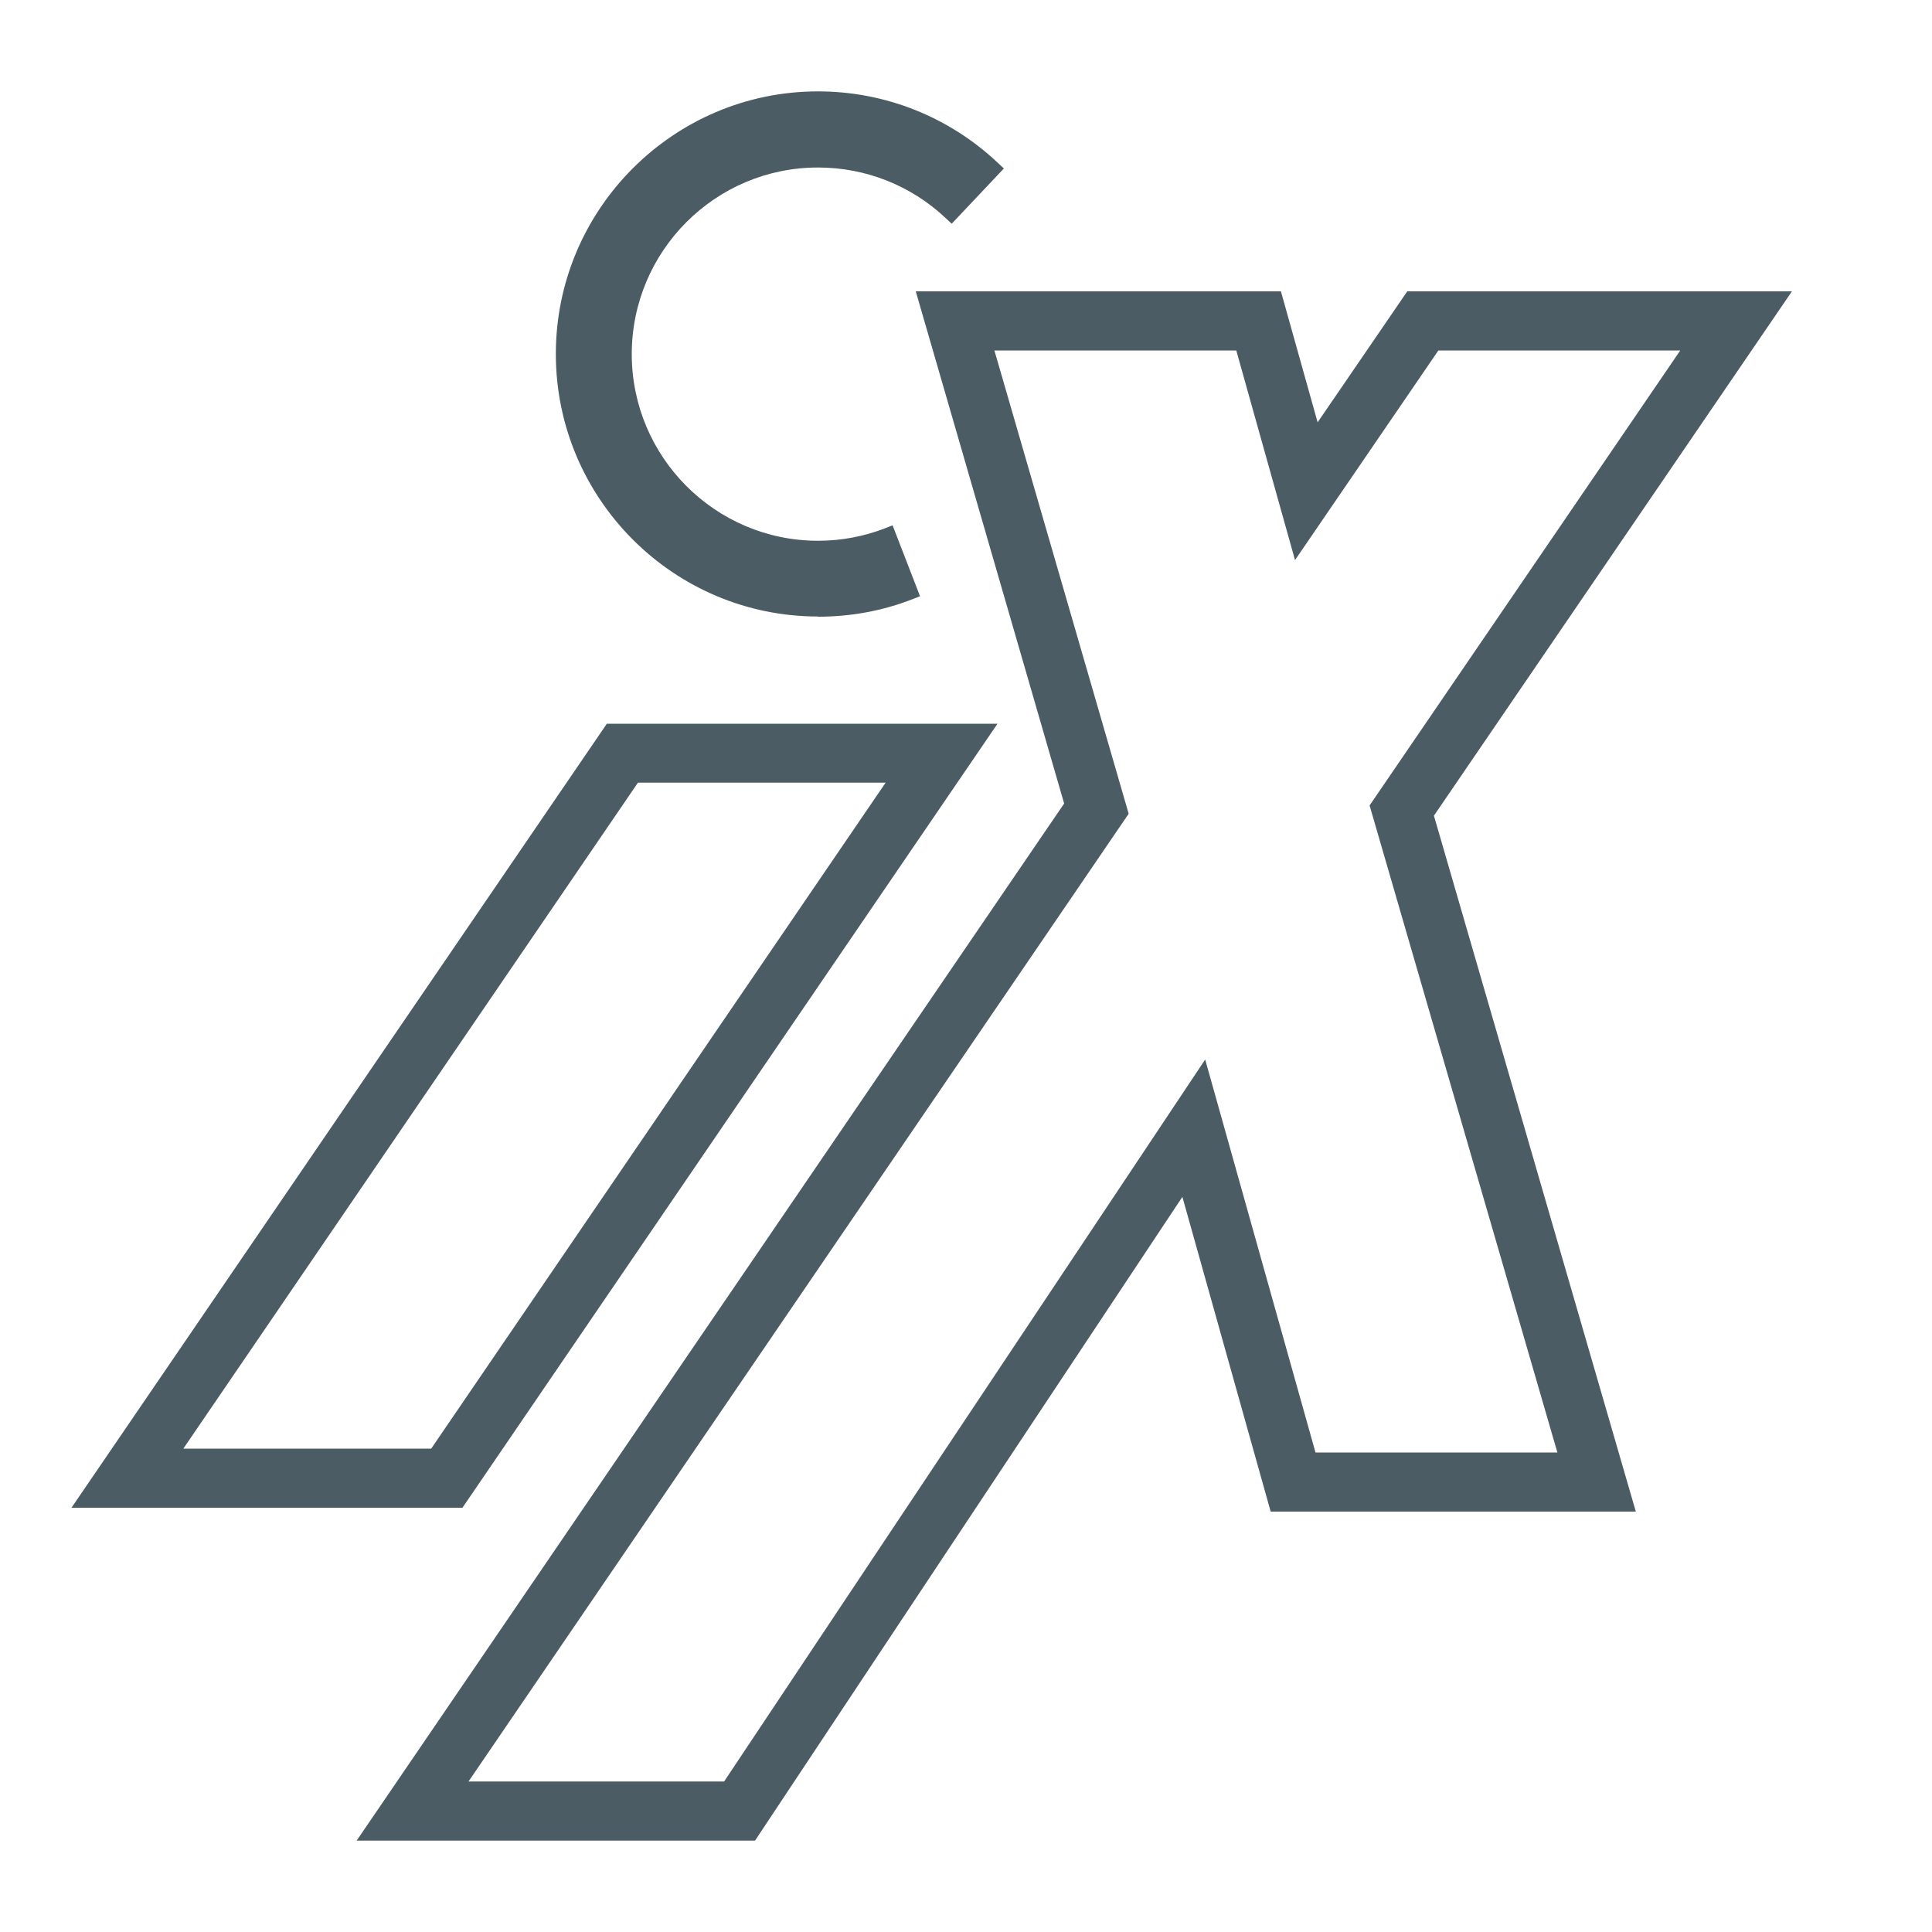
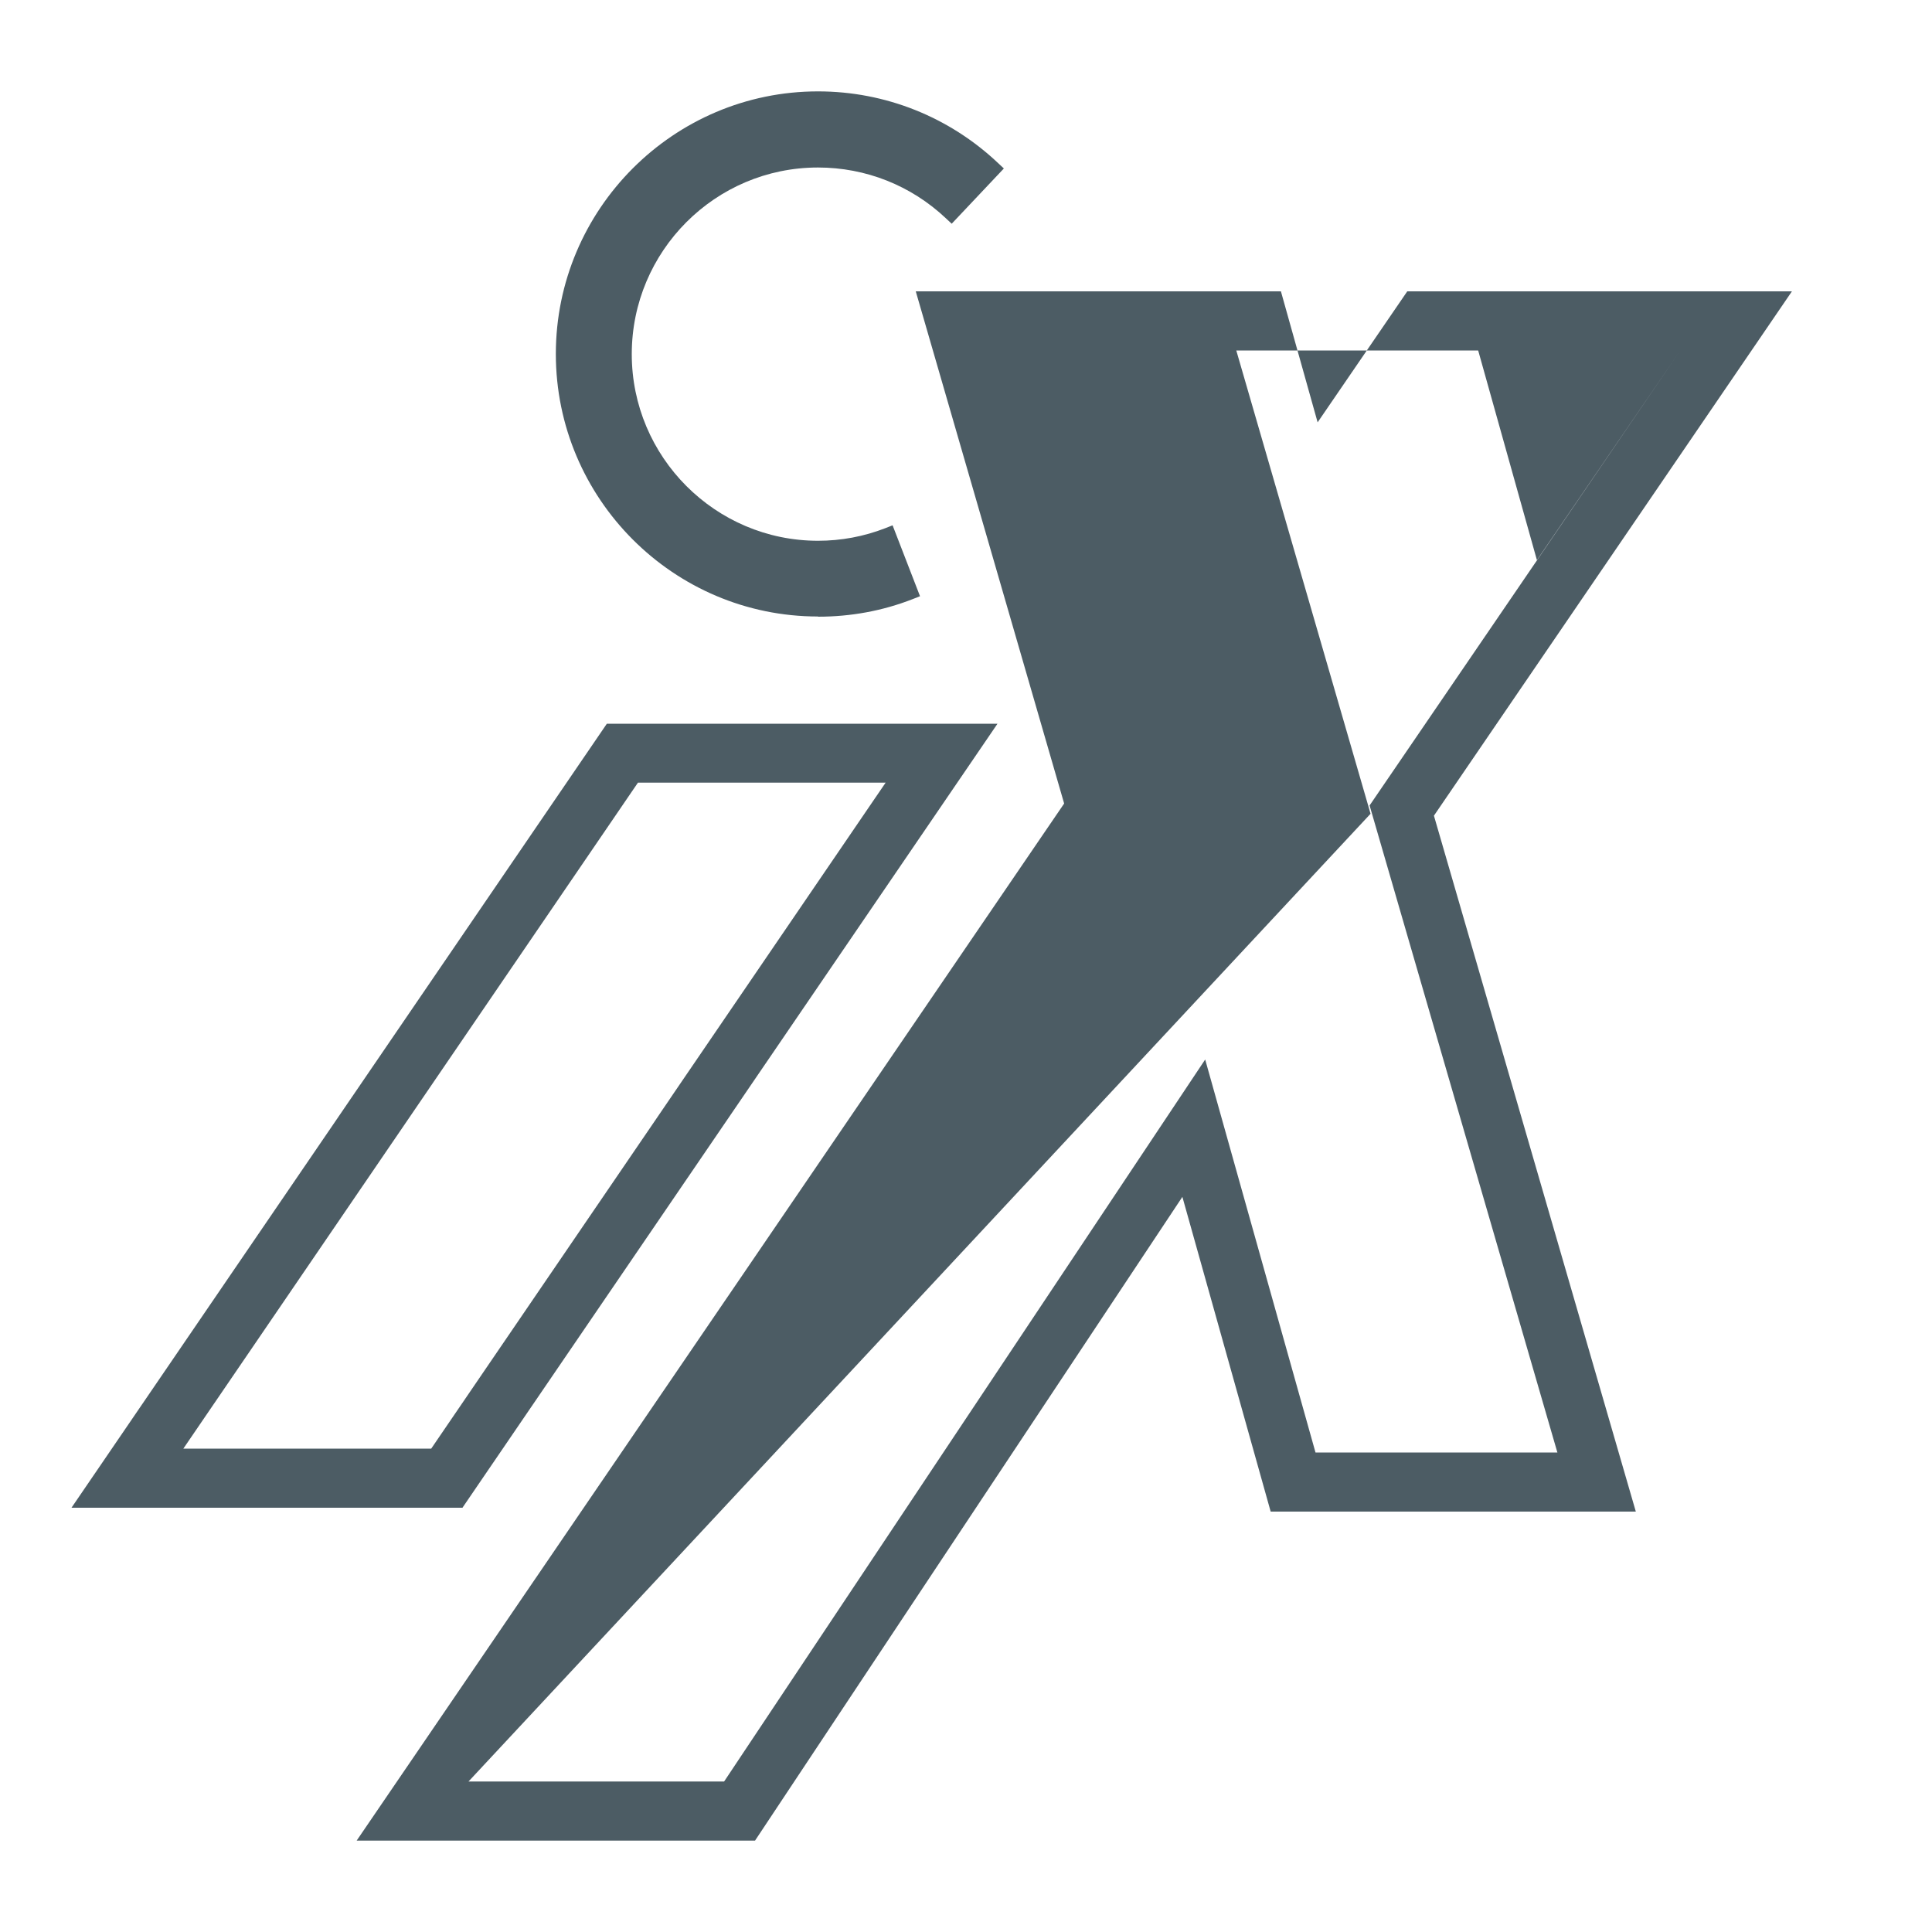
<svg xmlns="http://www.w3.org/2000/svg" id="ix_symbol" width="100" height="100" viewBox="0 0 100 100">
  <title>iX Symbol</title>
  <style>@media (prefers-color-scheme: dark) {.ix-letters { fill: #E6AE0A; }}</style>
-   <path class="ix-letters" d="M39.09,95.27H18.46L55.08,41.59l-7.68-26.51h18.9l1.9,6.78,4.64-6.78h19.91l-18.53,27.14,10.45,36.02h-18.9l-4.57-16.29-22.12,33.32Zm-14.84-3.06h13.23l24.9-37.37,5.71,20.34h12.52l-9.72-33.49,16.08-23.55h-12.52l-7.42,10.85-3.04-10.85h-12.52l6.95,23.98L24.25,92.21Zm-.31-14.17H3.7L31.41,37.46h20.22l-27.7,40.59Zm-14.45-3.06h12.83l23.52-34.47h-12.82L9.49,74.98ZM42.34,31.91c-7.48,0-13.57-6.1-13.57-13.59s6.09-13.59,13.57-13.59c3.48,0,6.79,1.32,9.32,3.71l.3,.28-2.7,2.86-.3-.28c-1.8-1.7-4.15-2.63-6.62-2.63-5.32,0-9.64,4.33-9.64,9.66s4.33,9.66,9.64,9.66c1.2,0,2.37-.22,3.48-.65l.38-.15,1.42,3.67-.38,.15c-1.56,.61-3.21,.91-4.9,.91Z" fill="#4c5c64" />
+   <path class="ix-letters" d="M39.09,95.27H18.46L55.08,41.59l-7.68-26.51h18.9l1.9,6.78,4.64-6.78h19.91l-18.53,27.14,10.45,36.02h-18.9l-4.57-16.29-22.12,33.32Zm-14.84-3.06h13.23l24.9-37.37,5.71,20.34h12.52l-9.72-33.49,16.08-23.55l-7.42,10.85-3.04-10.85h-12.52l6.95,23.98L24.25,92.21Zm-.31-14.17H3.7L31.41,37.46h20.22l-27.7,40.59Zm-14.45-3.06h12.83l23.52-34.47h-12.82L9.49,74.98ZM42.34,31.91c-7.48,0-13.57-6.1-13.57-13.59s6.09-13.59,13.57-13.59c3.48,0,6.79,1.32,9.32,3.71l.3,.28-2.7,2.86-.3-.28c-1.8-1.7-4.15-2.63-6.62-2.63-5.32,0-9.64,4.33-9.64,9.66s4.33,9.66,9.64,9.66c1.2,0,2.37-.22,3.48-.65l.38-.15,1.42,3.67-.38,.15c-1.56,.61-3.21,.91-4.9,.91Z" fill="#4c5c64" />
</svg>